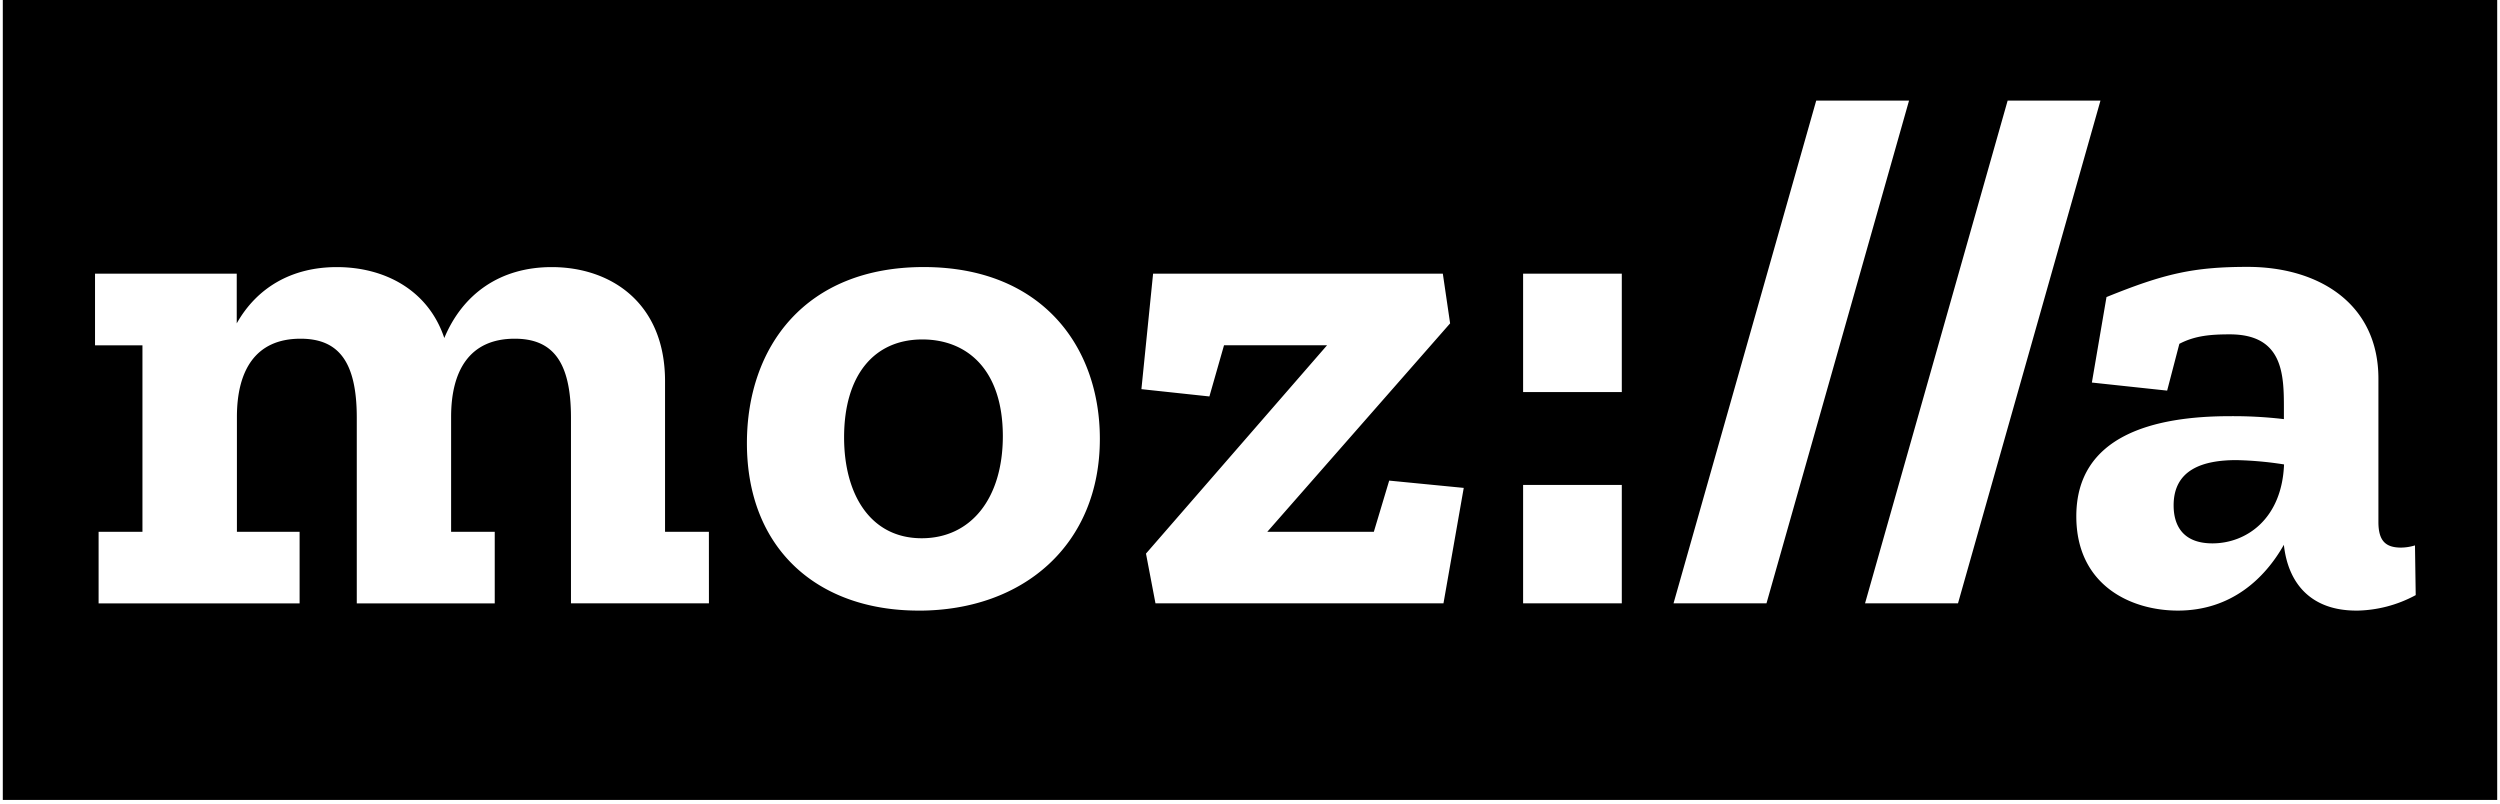
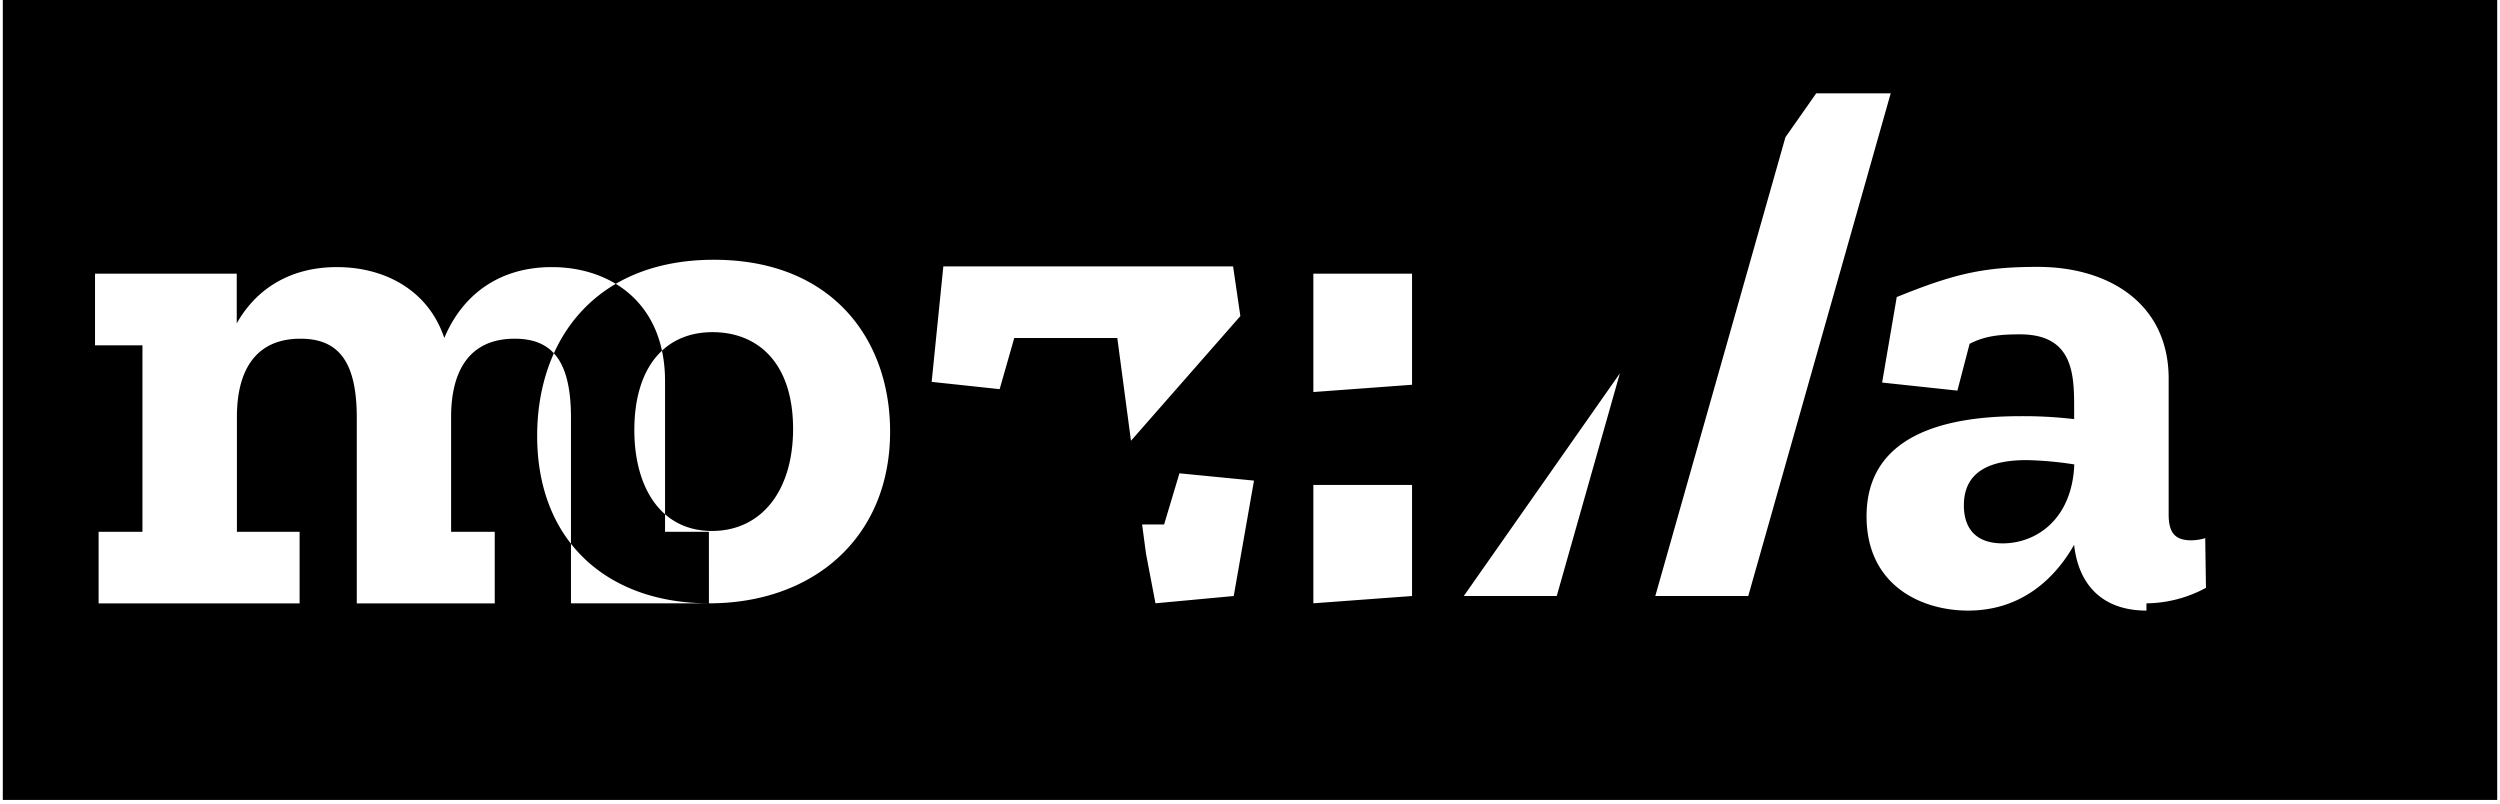
<svg xmlns="http://www.w3.org/2000/svg" width="3.11em" height="1em" viewBox="0 0 512 165">
-   <path d="M0 0h512v164.198H0zm144.94 123.834l-.008-14.682h-9v-30.92c0-16.054-11.107-23.408-23.257-23.408c-10.656 0-18.302 5.558-22.054 14.558c-3.3-9.903-12.319-14.558-22.053-14.558c-9.443 0-16.496 4.354-20.55 11.549V56.178H18.93v14.7h9.734v38.274h-9v14.7h41.257v-14.7H48.054V85.577c0-9.452 3.752-16.054 13.053-16.054c7.655 0 11.55 4.505 11.55 16.204v38.125h28.318v-14.7H92.02V85.577c0-9.452 3.753-16.054 13.054-16.054c7.646 0 11.548 4.505 11.548 16.204v38.107zm43.054 1.496v.008c21.603 0 37.205-13.655 37.187-35.266c0-18.903-11.876-35.257-36.16-35.257s-36.284 16.354-36.284 36.16c0 21.602 14.407 34.355 35.257 34.355m.744-55.656c9.16 0 16.504 6.15 16.531 19.805c0 12.903-6.602 21-16.655 21c-10.531 0-15.93-9-15.93-20.699c0-12.761 6.15-20.106 16.054-20.106m106.975 54.16l4.16-23.69l-15.302-1.496l-3.15 10.504h-21.868l37.523-42.78l-1.496-10.203h-59.47l-2.398 23.708l13.956 1.496l3-10.505h21.15L234.65 113.63l1.947 10.204zm36.602-43.364V56.178h-20.257V80.47zm0 43.364V99.533h-20.257v24.301zm10.62 0h19.08l29.257-103.179H372.22zm39.31 0h19.08l29.24-103.179h-19.053zm100.816 1.496l.027.008a26.2 26.2 0 0 0 12.186-3.185l-.15-10.204c-.924.285-1.884.437-2.85.451c-3.16 0-4.655-1.354-4.655-5.257V77.736c0-15.452-12.301-22.956-26.859-22.956c-11.106 0-17.106 1.39-28.956 6.195l-3 17.548l15.451 1.655l2.505-9.602c3.15-1.646 6.3-1.946 10.354-1.946c10.956 0 11.106 8.247 11.106 15.15v2.248a89 89 0 0 0-11.106-.602c-15.451 0-31.505 3.894-31.505 20.55c0 14.097 11.115 19.354 20.85 19.354c10.947 0 17.85-6.602 21.753-13.505c.902 8.248 5.85 13.505 14.85 13.505m-37.478-21.603c0-7.345 6-9.292 12.93-9.283a72 72 0 0 1 9.734.885c-.442 11.248-7.797 16.204-14.7 16.204c-5.867 0-7.964-3.451-7.964-7.806" />
+   <path d="M0 0h512v164.198H0zm144.94 123.834l-.008-14.682h-9v-30.92c0-16.054-11.107-23.408-23.257-23.408c-10.656 0-18.302 5.558-22.054 14.558c-3.3-9.903-12.319-14.558-22.053-14.558c-9.443 0-16.496 4.354-20.55 11.549V56.178H18.93v14.7h9.734v38.274h-9v14.7h41.257v-14.7H48.054V85.577c0-9.452 3.752-16.054 13.053-16.054c7.655 0 11.55 4.505 11.55 16.204v38.125h28.318v-14.7H92.02V85.577c0-9.452 3.753-16.054 13.054-16.054c7.646 0 11.548 4.505 11.548 16.204v38.107zv.008c21.603 0 37.205-13.655 37.187-35.266c0-18.903-11.876-35.257-36.16-35.257s-36.284 16.354-36.284 36.16c0 21.602 14.407 34.355 35.257 34.355m.744-55.656c9.16 0 16.504 6.15 16.531 19.805c0 12.903-6.602 21-16.655 21c-10.531 0-15.93-9-15.93-20.699c0-12.761 6.15-20.106 16.054-20.106m106.975 54.16l4.16-23.69l-15.302-1.496l-3.15 10.504h-21.868l37.523-42.78l-1.496-10.203h-59.47l-2.398 23.708l13.956 1.496l3-10.505h21.15L234.65 113.63l1.947 10.204zm36.602-43.364V56.178h-20.257V80.47zm0 43.364V99.533h-20.257v24.301zm10.62 0h19.08l29.257-103.179H372.22zm39.31 0h19.08l29.24-103.179h-19.053zm100.816 1.496l.027.008a26.2 26.2 0 0 0 12.186-3.185l-.15-10.204c-.924.285-1.884.437-2.85.451c-3.16 0-4.655-1.354-4.655-5.257V77.736c0-15.452-12.301-22.956-26.859-22.956c-11.106 0-17.106 1.39-28.956 6.195l-3 17.548l15.451 1.655l2.505-9.602c3.15-1.646 6.3-1.946 10.354-1.946c10.956 0 11.106 8.247 11.106 15.15v2.248a89 89 0 0 0-11.106-.602c-15.451 0-31.505 3.894-31.505 20.55c0 14.097 11.115 19.354 20.85 19.354c10.947 0 17.85-6.602 21.753-13.505c.902 8.248 5.85 13.505 14.85 13.505m-37.478-21.603c0-7.345 6-9.292 12.93-9.283a72 72 0 0 1 9.734.885c-.442 11.248-7.797 16.204-14.7 16.204c-5.867 0-7.964-3.451-7.964-7.806" />
</svg>